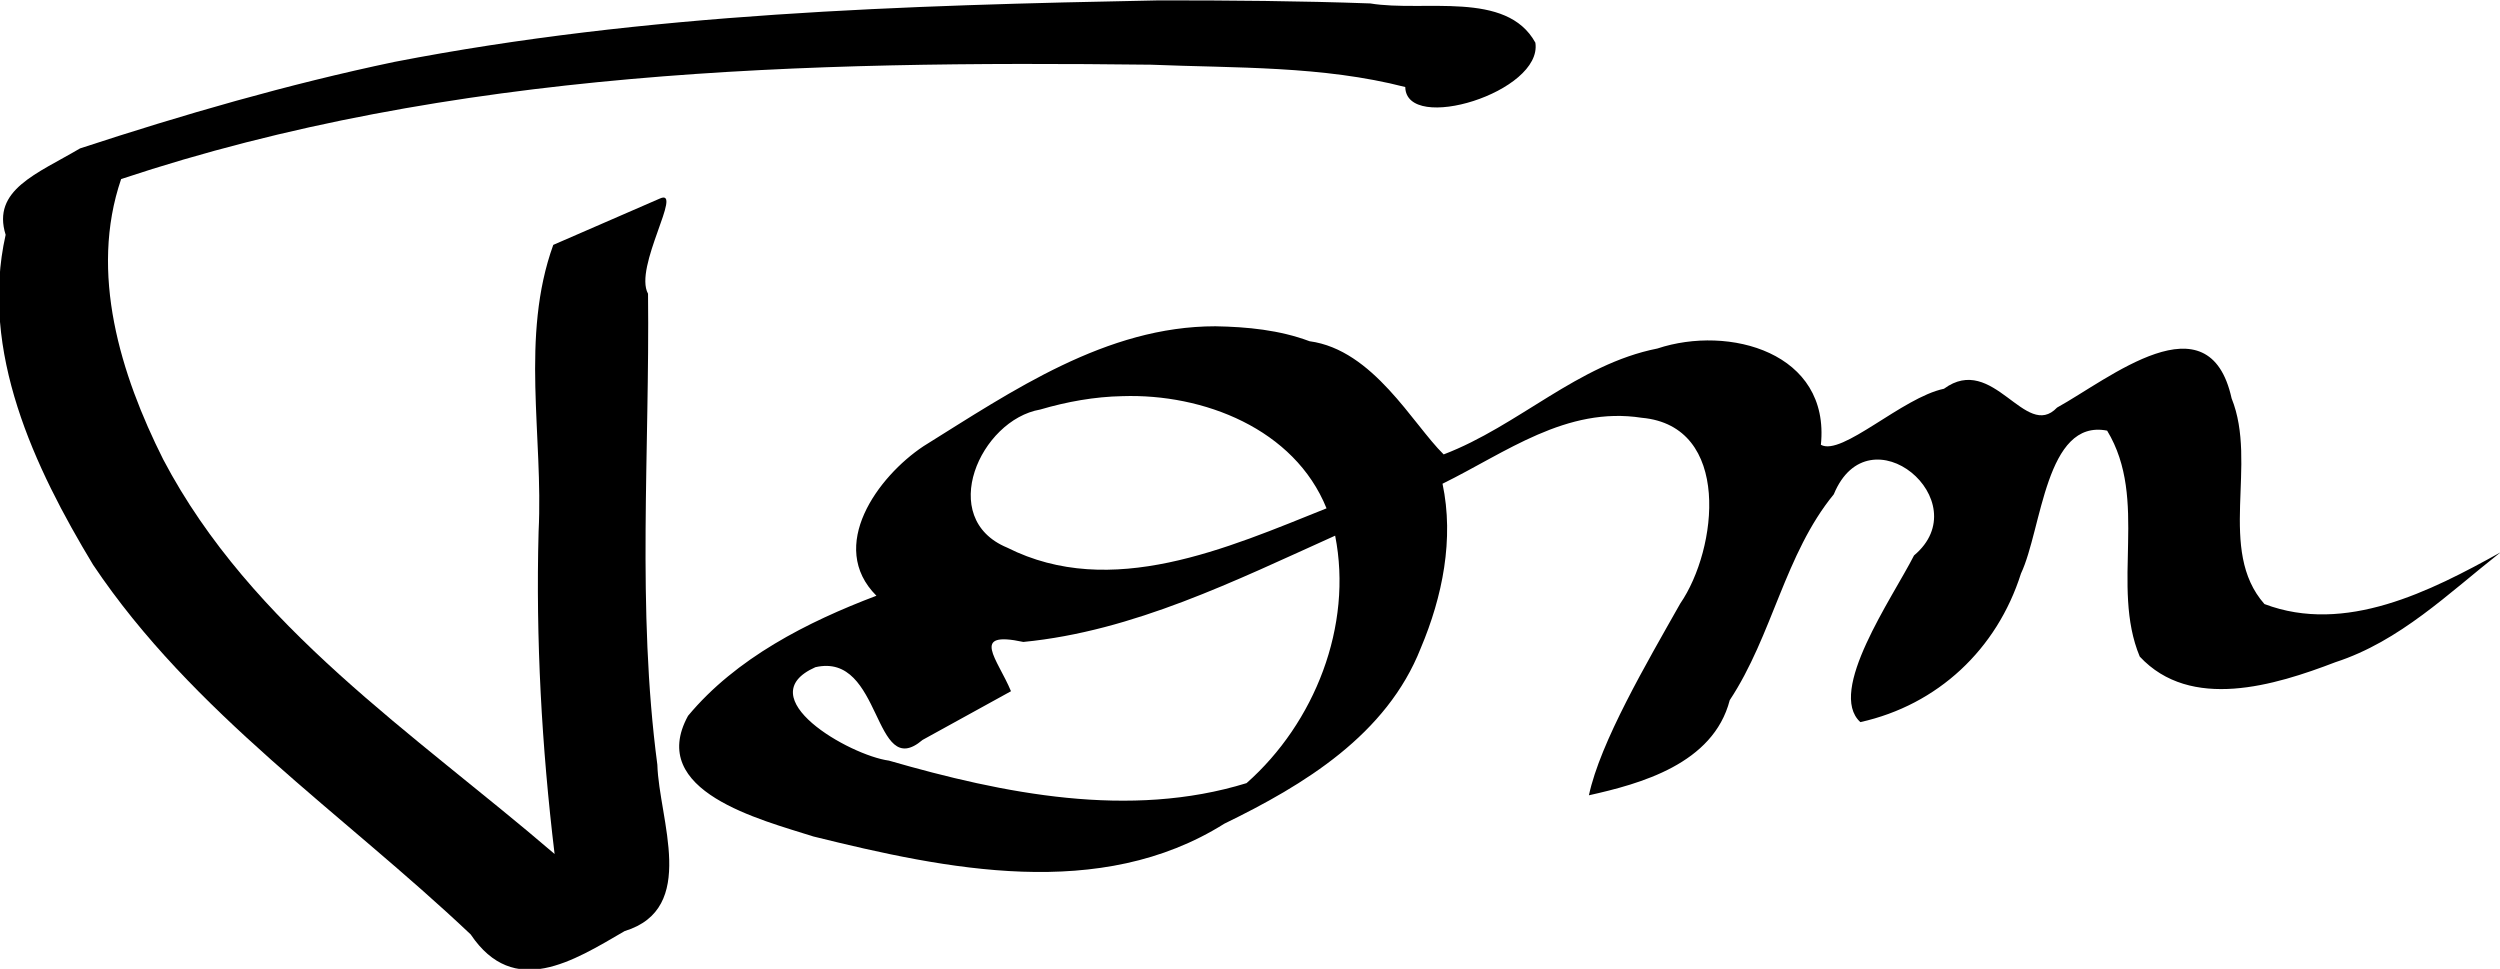
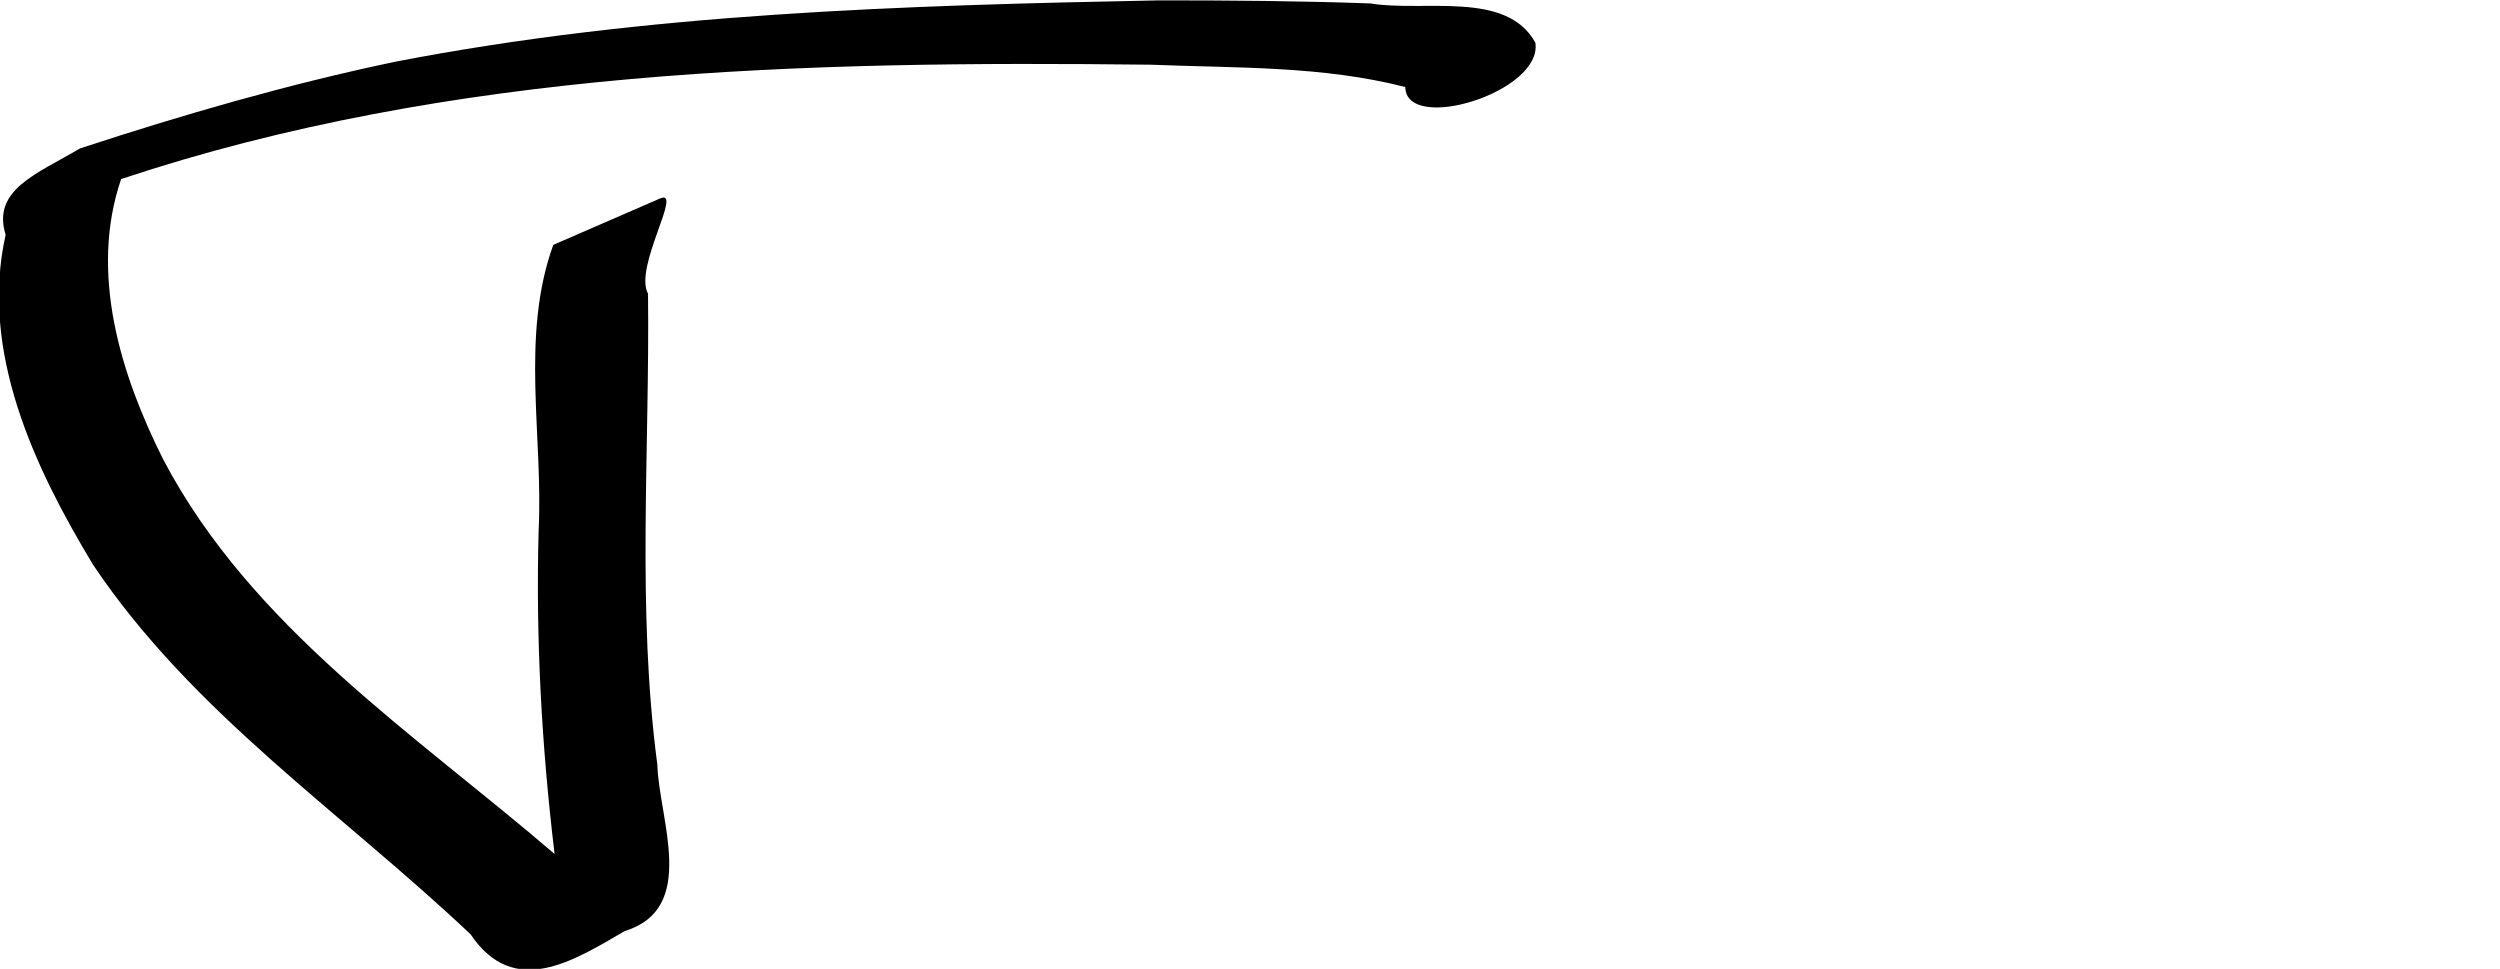
<svg xmlns="http://www.w3.org/2000/svg" width="519.36" height="201.28" viewBox="0 0 519.36 201.28">
  <g fill-rule="evenodd">
    <path d="M240.823.076C187.72 1.115 134.235 2.714 81.957 12.855c-22.106 4.64-43.902 10.944-65.33 17.977-8.942 5.275-18.37 8.602-15.456 17.946-5.432 24.21 5.944 48.298 18.169 68.553 20.633 30.807 51.879 51.641 78.445 76.793 9.008 13.38 21.298 5.53 31.991-.701 15.281-4.675 7.12-23.207 6.785-34.555-4.294-32.454-1.568-65.238-1.936-97.846-3.03-5.482 7.444-22.044 2.45-19.774l-22.135 9.624c-6.873 19.038-2.049 39.762-3.049 59.53-.599 22.394.644 44.772 3.322 67.006-29.106-24.986-63.008-47.113-81.306-81.965-8.866-17.651-15.402-38.753-8.742-58.247 68.728-22.876 142.147-24.59 213.896-23.757 17.643.721 35.664.199 52.874 4.64.186 9.724 28.584 1.071 27.03-9.211-5.99-10.932-23.174-6.312-34.302-8.156-14.608-.525-29.224-.64-43.84-.636z" />
-     <path d="M277.369 111.28c3.719 18.738-4.261 38.92-18.406 51.411-24.291 7.492-50.49 2.193-74.276-4.673-8.24-1.119-29.255-13.196-15.299-19.411 14.023-3.237 11.903 23.953 22.273 15.104 6.122-3.371 12.243-6.741 18.364-10.113-2.782-6.71-8.632-12.646 2.566-10.238 22.896-2.226 44.07-12.761 64.778-22.08zm-44.19-28.982c16.8-.556 35.72 6.762 42.402 23.306-20.561 8.226-44.728 19.059-66.353 8.158-14.675-6.076-5.591-26.514 6.873-28.684 5.543-1.626 11.292-2.671 17.078-2.78zm19.318-14.516c-22.689-.006-42.174 13.413-60.653 24.92-9.469 6.293-20.053 20.77-9.772 31.06-14.373 5.44-29.175 12.969-39.136 24.948-8.611 15.72 15.177 21.588 26.051 25.065 27.626 6.832 59.569 13.547 85.362-2.659 16.579-8.064 33.722-18.46 40.81-36.481 4.504-10.648 6.95-22.673 4.517-34.144 13.165-6.476 25.723-16.131 41.391-13.7 18.7 1.689 15.782 27.272 7.988 38.604-7.006 12.42-16.612 28.787-18.968 39.823 10.662-2.379 25.826-6.503 29.256-19.76 8.89-13.455 11.441-30.352 21.62-42.775 7.306-17.729 30.137 1.428 16.662 12.712-4.544 8.916-18.124 28.251-11.145 34.619 16.077-3.57 28.388-15.128 33.367-30.87 4.368-9.249 5.076-32.201 17.897-29.682 8.705 14.338.652 32.242 6.776 46.937 10.572 11.353 28.037 6.009 40.641 1.171 13.43-4.367 23.482-14.314 34.318-22.831-14.558 8.096-32.27 17.107-49.05 10.751-9.897-11.183-1.338-29.14-6.825-42.735-4.701-21.268-25.491-4.007-36.26 1.917-6.588 6.954-13.243-11.422-23.497-3.909-8.656 1.812-21.228 14.091-25.567 11.641 1.967-19.184-19.073-24.948-33.973-20-16.55 3.276-28.855 16.072-44.394 21.999-6.418-6.287-14.606-21.721-27.86-23.515-6.241-2.338-12.94-2.989-19.556-3.106z" />
  </g>
</svg>